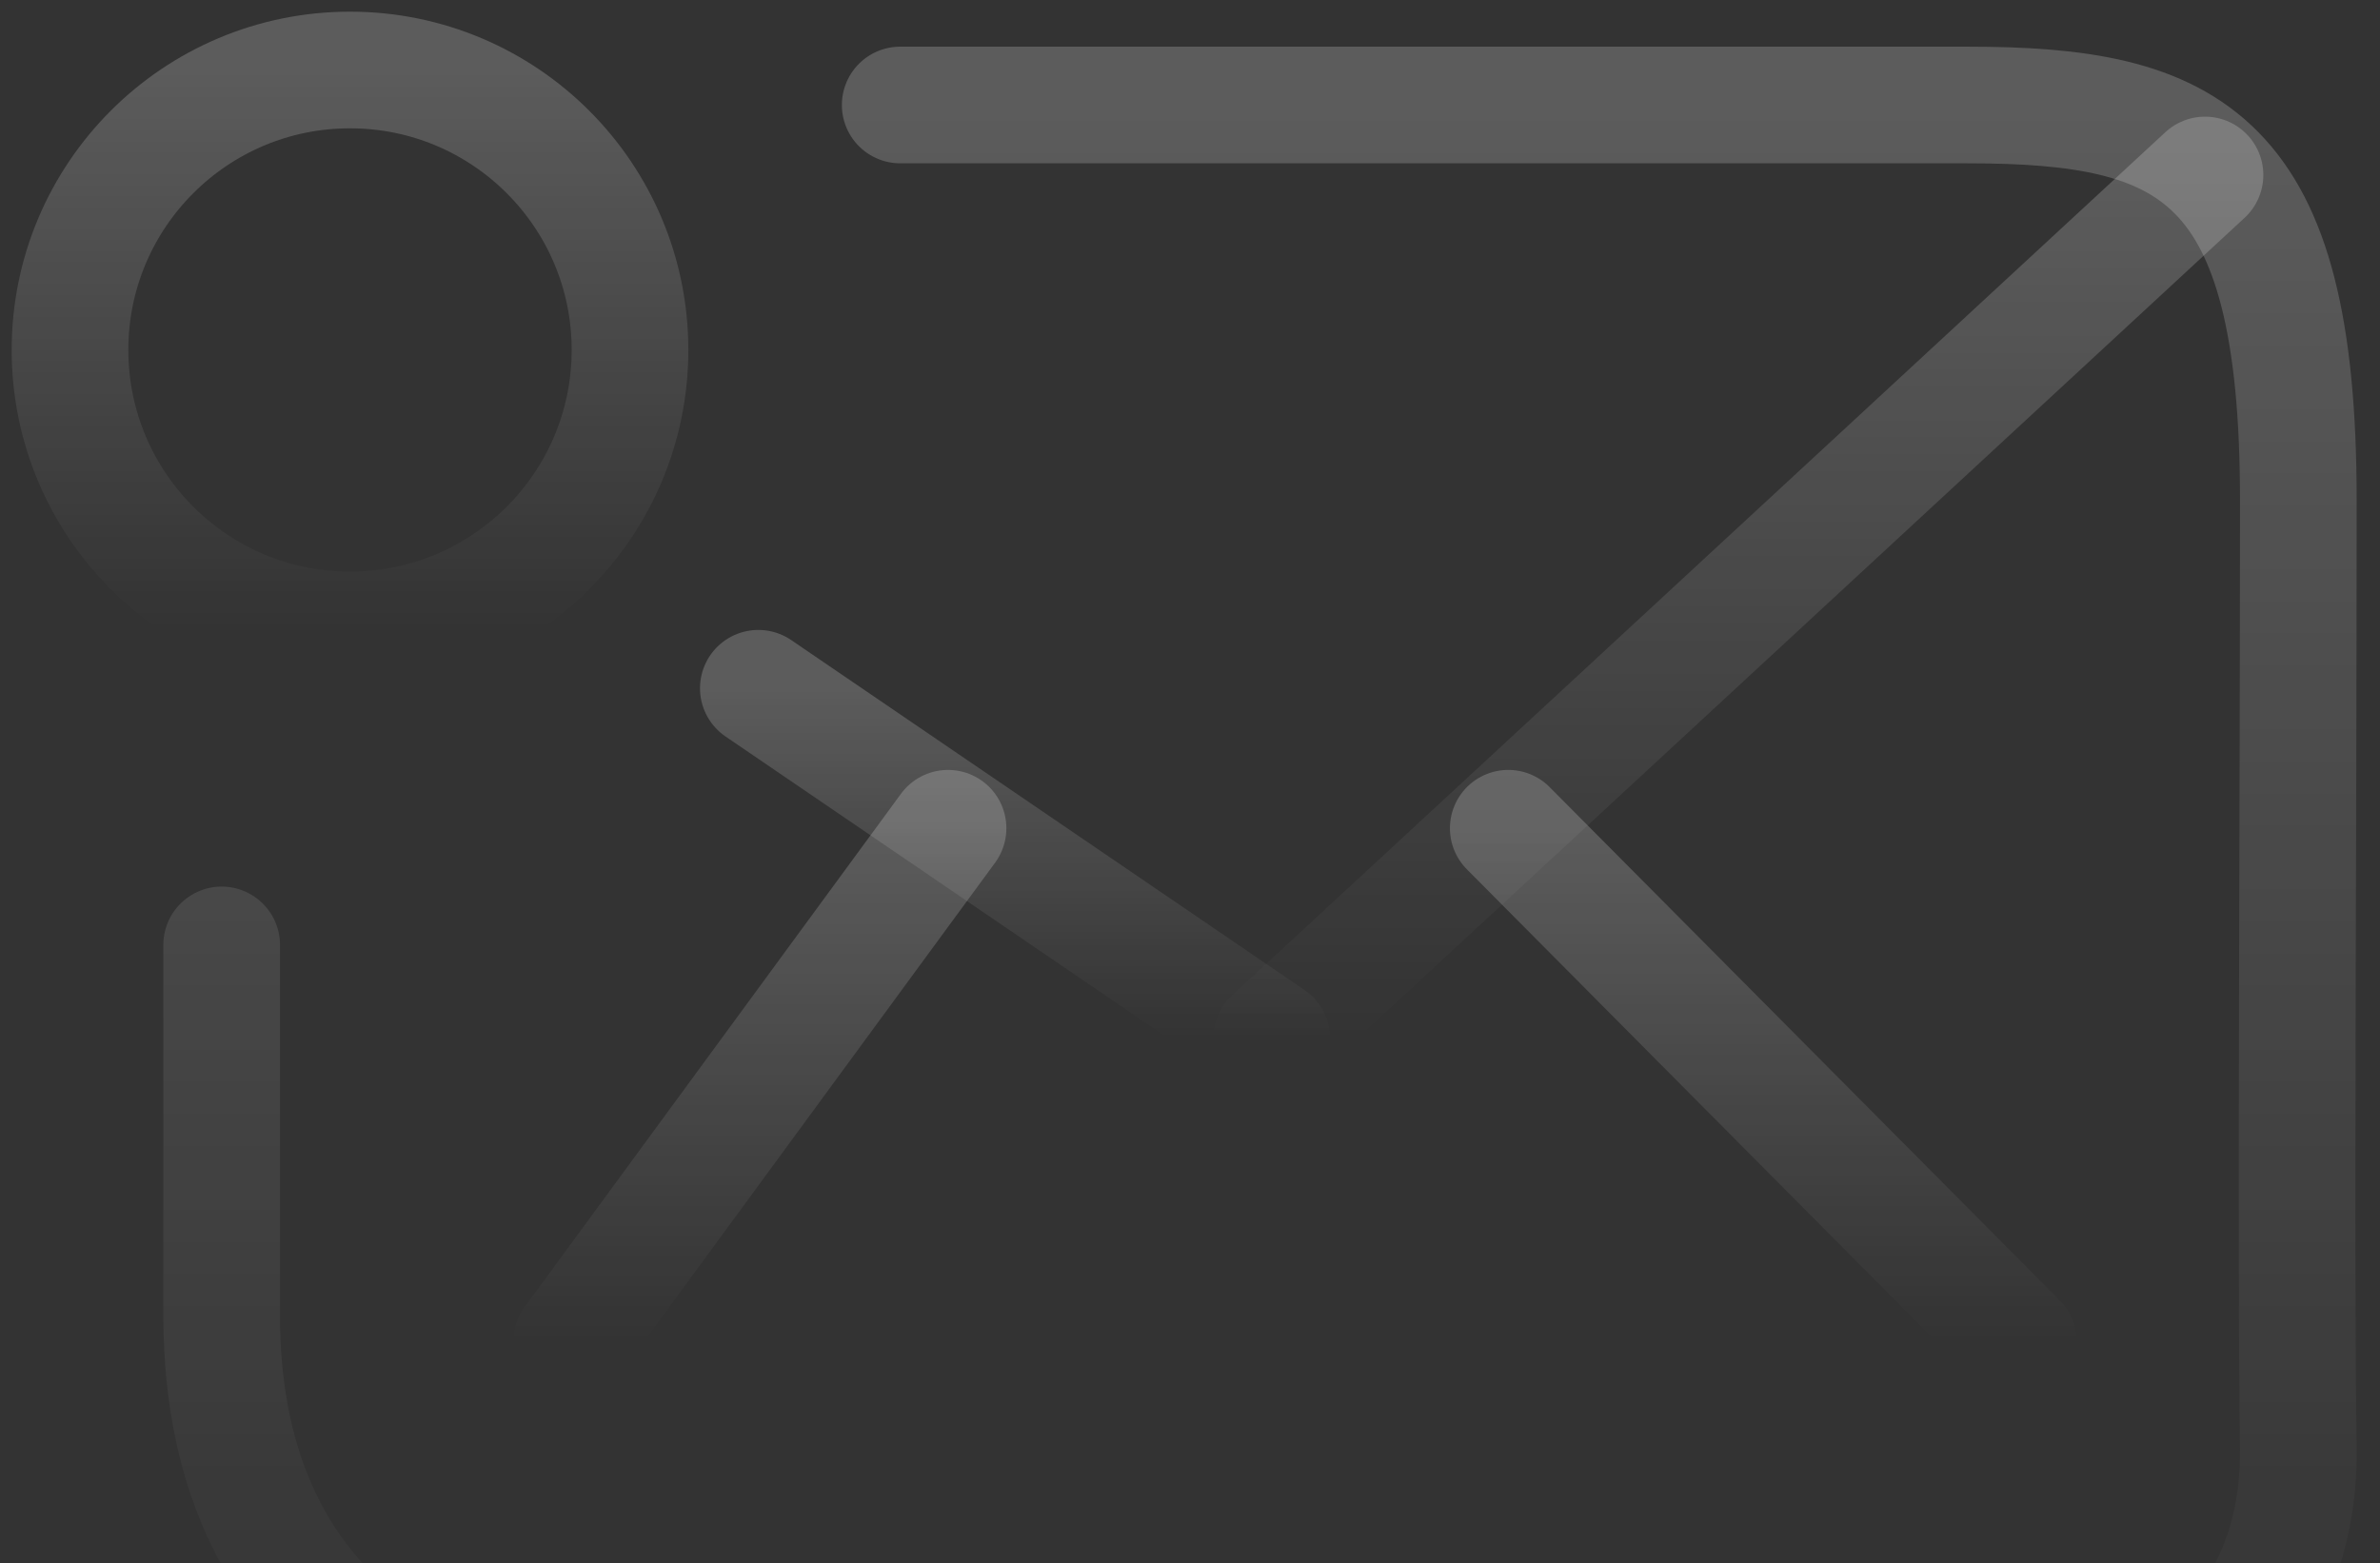
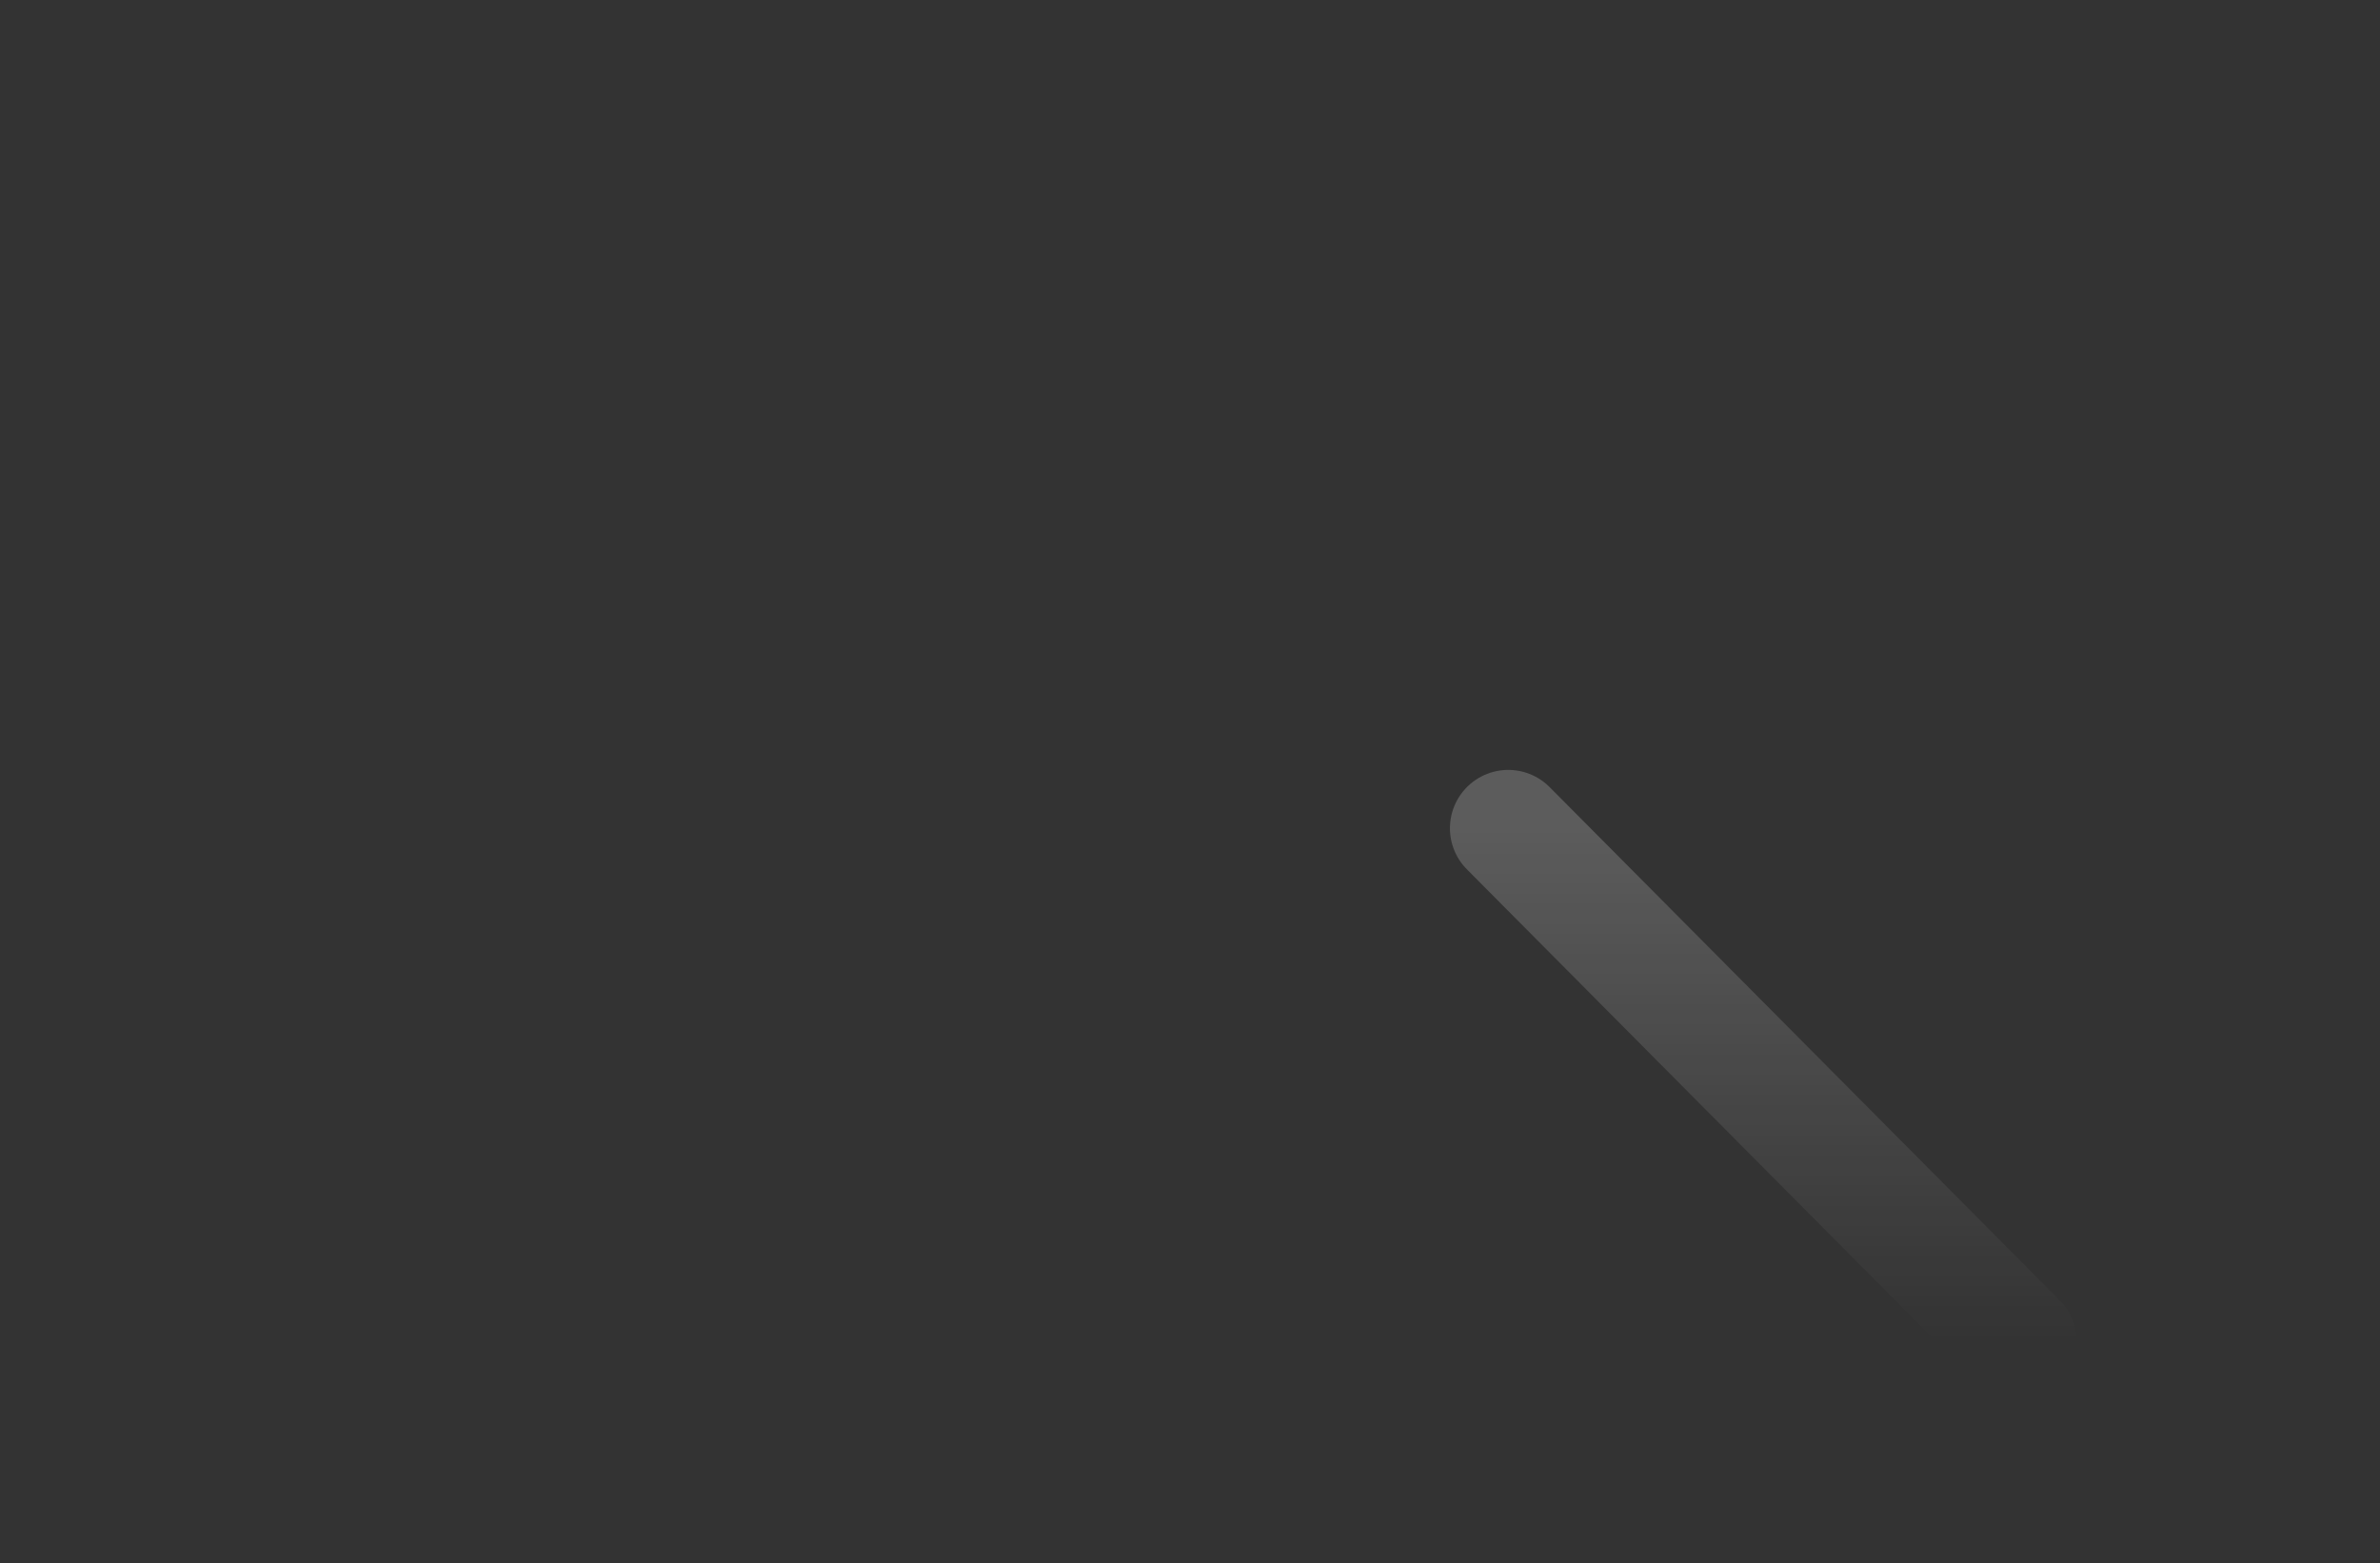
<svg xmlns="http://www.w3.org/2000/svg" width="102" height="67" viewBox="0 0 102 67" fill="none">
  <rect x="0" y="0" width="102" height="67" fill="#333333" stroke="none" />
-   <path d="M15 27C21.63 27 27 21.627 27 15C27 8.373 21.63 3 15 3C8.37 3 3 8.373 3 15C3 21.627 8.37 27 15 27Z" stroke="url(#paint0_linear_850_13009)" stroke-opacity="0.2" stroke-width="5" />
-   <path d="M38.58 4.5C47.37 4.5 72.5 4.5 84.32 4.5C93.89 4.5 98.5 6.618 98.5 21.442C98.5 35.845 98.38 54.502 98.5 62.032C98.58 67.326 95.95 73.185 87.15 74.032C78.36 74.879 43.07 74.385 26.52 74.032C20.37 74.032 9.5 70.548 9.5 56.384V40.501" stroke="url(#paint1_linear_850_13009)" stroke-opacity="0.2" stroke-width="5" stroke-linecap="round" />
-   <path d="M32.5 29.5L54.5 44.5" stroke="url(#paint2_linear_850_13009)" stroke-opacity="0.2" stroke-width="5" stroke-linecap="round" />
-   <path d="M54.5 44.5L94.5 7.5" stroke="url(#paint3_linear_850_13009)" stroke-opacity="0.2" stroke-width="5" stroke-linecap="round" />
  <path d="M64.64 35.5L75.57 46.5L86.5 57.5" stroke="url(#paint4_linear_850_13009)" stroke-opacity="0.2" stroke-width="5" stroke-linecap="round" />
-   <path d="M24.5 57.5L40.63 35.5" stroke="url(#paint5_linear_850_13009)" stroke-opacity="0.2" stroke-width="5" stroke-linecap="round" />
  <defs>
    <linearGradient id="paint0_linear_850_13009" x1="15" y1="3" x2="15" y2="27" gradientUnits="userSpaceOnUse">
      <stop stop-color="white" />
      <stop offset="1" stop-color="white" stop-opacity="0" />
    </linearGradient>
    <linearGradient id="paint1_linear_850_13009" x1="54.001" y1="4.5" x2="54.001" y2="74.5" gradientUnits="userSpaceOnUse">
      <stop stop-color="white" />
      <stop offset="1" stop-color="white" stop-opacity="0" />
    </linearGradient>
    <linearGradient id="paint2_linear_850_13009" x1="43.5" y1="29.5" x2="43.5" y2="44.5" gradientUnits="userSpaceOnUse">
      <stop stop-color="white" />
      <stop offset="1" stop-color="white" stop-opacity="0" />
    </linearGradient>
    <linearGradient id="paint3_linear_850_13009" x1="74.5" y1="7.5" x2="74.5" y2="44.5" gradientUnits="userSpaceOnUse">
      <stop stop-color="white" />
      <stop offset="1" stop-color="white" stop-opacity="0" />
    </linearGradient>
    <linearGradient id="paint4_linear_850_13009" x1="75.57" y1="35.5" x2="75.57" y2="57.5" gradientUnits="userSpaceOnUse">
      <stop stop-color="white" />
      <stop offset="1" stop-color="white" stop-opacity="0" />
    </linearGradient>
    <linearGradient id="paint5_linear_850_13009" x1="32.565" y1="35.5" x2="32.565" y2="57.5" gradientUnits="userSpaceOnUse">
      <stop stop-color="white" />
      <stop offset="1" stop-color="white" stop-opacity="0" />
    </linearGradient>
  </defs>
</svg>